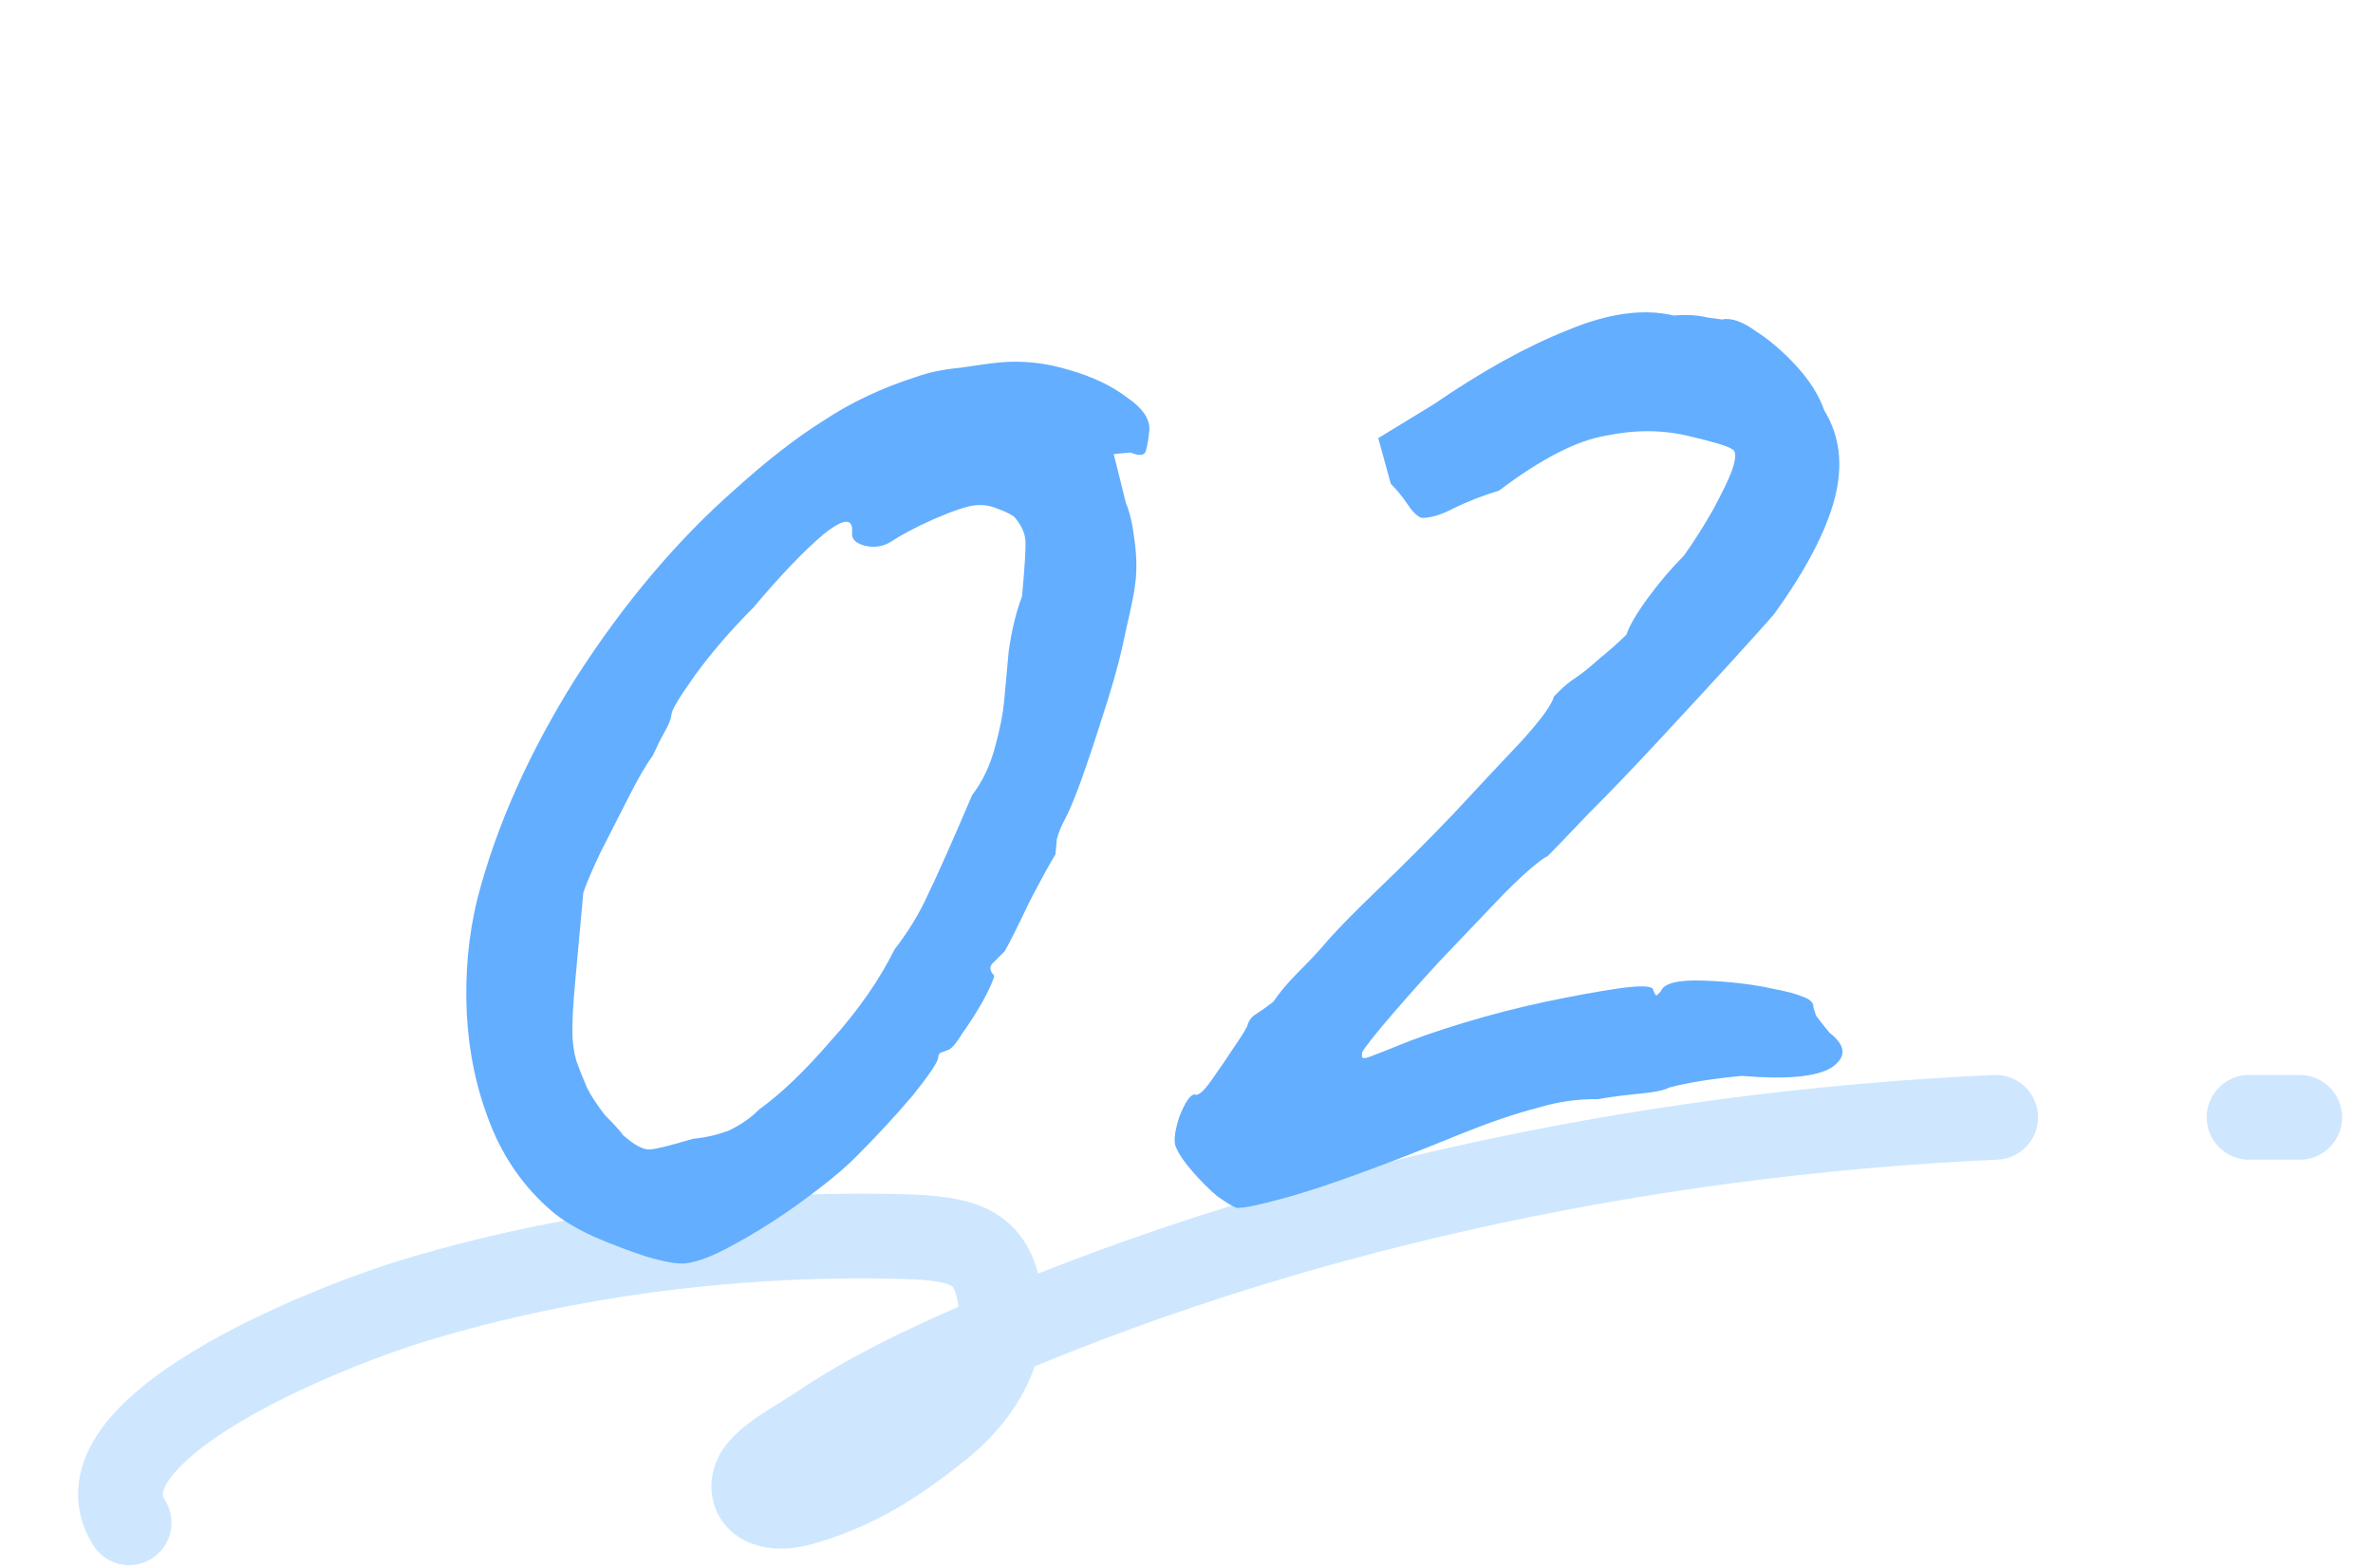
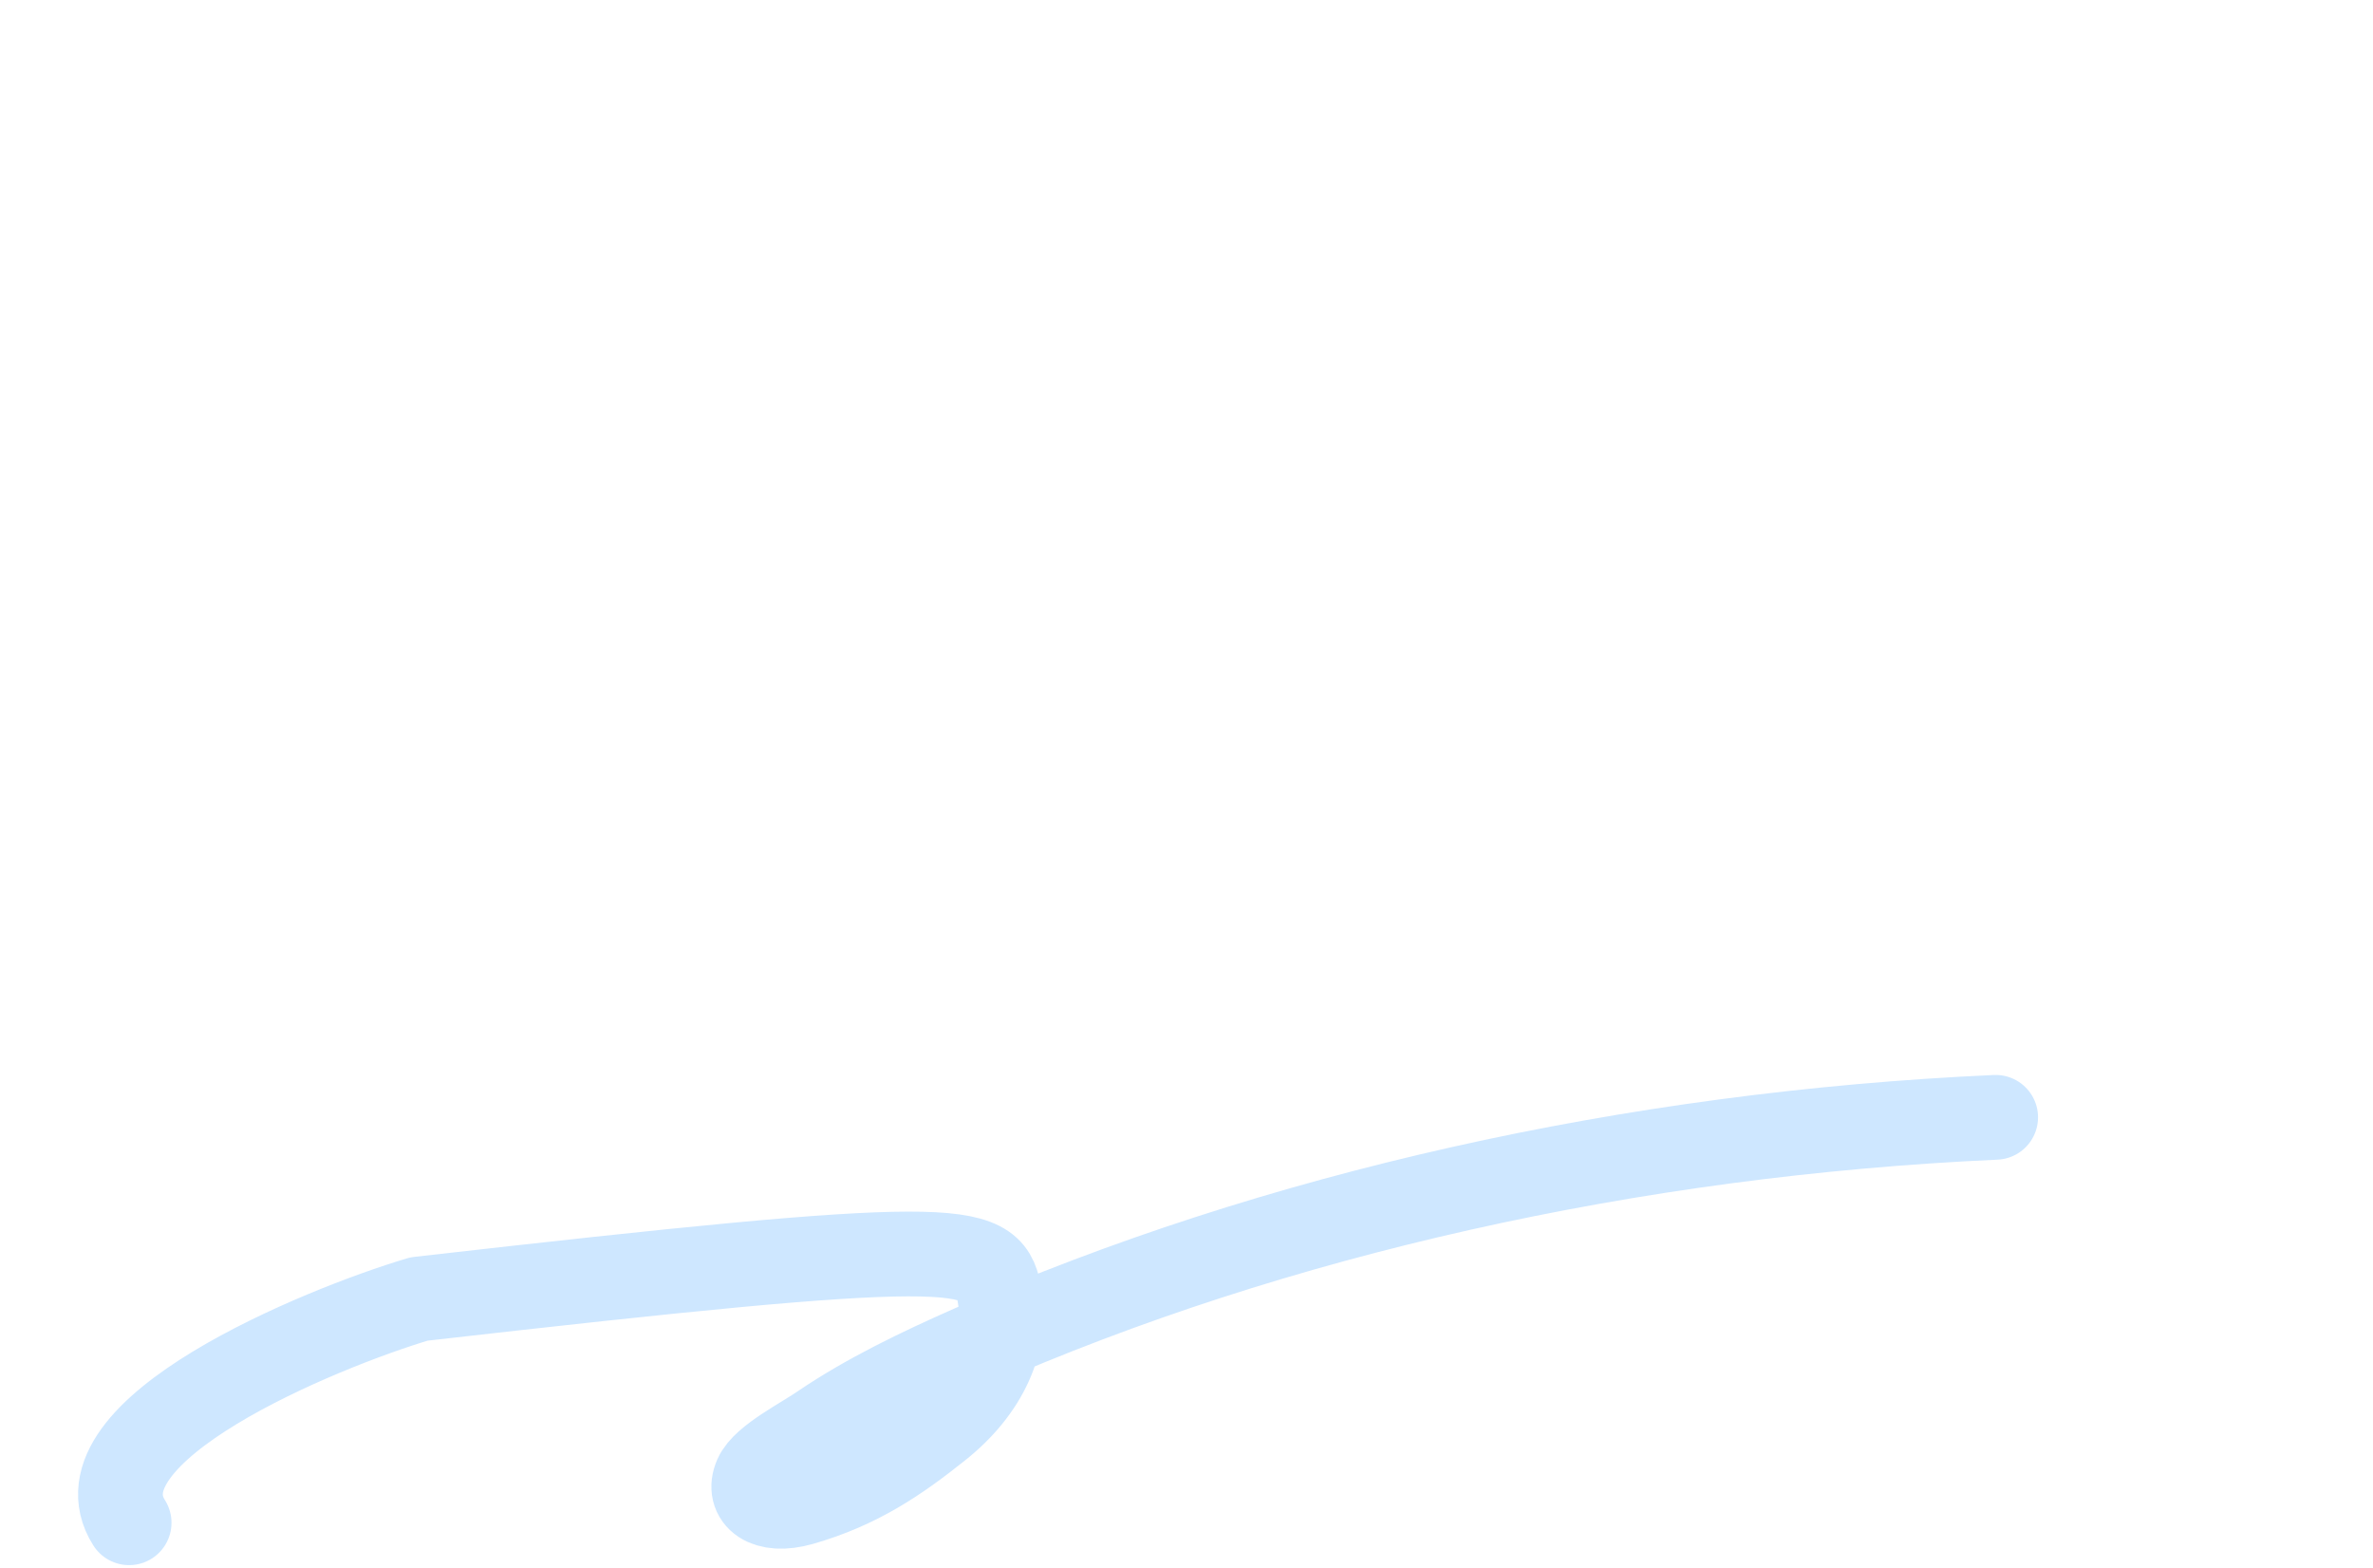
<svg xmlns="http://www.w3.org/2000/svg" width="56" height="37" viewBox="0 0 56 37" fill="none">
-   <path d="M3.047 35.937C1.678 33.778 7.531 31.359 9.889 30.656C13.359 29.62 17.171 29.111 20.971 29.176C22.645 29.2 23.342 29.337 23.574 30.486C23.806 31.634 23.268 32.799 22.144 33.689C21.191 34.449 20.263 35.088 18.906 35.476C18.076 35.711 17.623 35.347 17.843 34.845C18.027 34.425 18.955 33.964 19.407 33.648C20.458 32.937 21.68 32.346 22.926 31.796C30.087 28.65 38.505 26.757 47.095 26.369" stroke="#CEE7FF" stroke-width="2" stroke-linecap="round" stroke-linejoin="round" />
-   <path d="M53.075 26.369C53.483 26.369 53.854 26.369 54.271 26.369" stroke="#CEE7FF" stroke-width="2" stroke-linecap="round" stroke-linejoin="round" />
-   <path d="M16.167 29.816C15.981 29.833 15.683 29.781 15.273 29.661C14.889 29.538 14.469 29.38 14.012 29.184C13.583 28.987 13.246 28.781 13.002 28.566C12.368 28.019 11.89 27.338 11.569 26.525C11.248 25.712 11.064 24.847 11.016 23.93C10.97 22.986 11.053 22.083 11.263 21.221C11.71 19.494 12.488 17.751 13.596 15.99C14.731 14.226 15.986 12.742 17.36 11.536C18.106 10.862 18.8 10.324 19.442 9.922C20.087 9.495 20.816 9.151 21.63 8.892C21.929 8.785 22.278 8.714 22.676 8.677C23.103 8.612 23.41 8.57 23.596 8.553C24.127 8.504 24.662 8.561 25.2 8.722C25.765 8.881 26.232 9.101 26.601 9.383C26.973 9.639 27.146 9.899 27.122 10.165C27.105 10.351 27.078 10.511 27.039 10.646C27.003 10.755 26.883 10.766 26.68 10.679L26.282 10.716L26.571 11.874C26.658 12.077 26.725 12.361 26.77 12.725C26.819 13.063 26.829 13.378 26.803 13.67C26.781 13.909 26.706 14.298 26.578 14.836C26.479 15.346 26.336 15.899 26.15 16.495C25.964 17.092 25.782 17.648 25.603 18.165C25.424 18.682 25.271 19.065 25.143 19.313C25.049 19.48 24.981 19.644 24.94 19.806C24.928 19.939 24.917 20.058 24.907 20.165C24.784 20.36 24.579 20.735 24.291 21.288C24.03 21.838 23.837 22.225 23.712 22.447C23.596 22.563 23.494 22.665 23.407 22.752C23.347 22.836 23.365 22.927 23.462 23.023C23.454 23.103 23.371 23.295 23.211 23.599C23.055 23.877 22.885 24.142 22.704 24.396C22.55 24.647 22.433 24.777 22.353 24.784C22.353 24.784 22.312 24.801 22.23 24.835C22.177 24.84 22.146 24.882 22.139 24.962C22.13 25.068 21.931 25.363 21.545 25.846C21.161 26.302 20.708 26.792 20.187 27.314C19.897 27.604 19.484 27.944 18.948 28.336C18.412 28.727 17.881 29.066 17.355 29.351C16.855 29.634 16.459 29.789 16.167 29.816ZM16.356 26.875C16.648 26.849 16.93 26.783 17.203 26.679C17.479 26.549 17.718 26.382 17.92 26.179C18.427 25.816 18.99 25.277 19.608 24.562C20.253 23.845 20.753 23.127 21.108 22.41C21.436 21.985 21.7 21.552 21.898 21.113C22.125 20.644 22.473 19.862 22.941 18.765C23.18 18.454 23.359 18.082 23.477 17.649C23.596 17.217 23.668 16.855 23.695 16.563C23.722 16.271 23.758 15.872 23.804 15.368C23.877 14.861 23.982 14.43 24.119 14.075C24.182 13.384 24.209 12.947 24.199 12.764C24.19 12.581 24.102 12.391 23.935 12.196C23.836 12.126 23.698 12.059 23.519 11.997C23.367 11.932 23.198 11.908 23.012 11.925C22.826 11.942 22.5 12.051 22.034 12.252C21.595 12.45 21.263 12.626 21.038 12.778C20.843 12.901 20.629 12.934 20.397 12.876C20.192 12.816 20.096 12.72 20.108 12.587C20.142 12.215 19.917 12.223 19.434 12.609C18.978 12.994 18.425 13.571 17.775 14.342C17.254 14.864 16.797 15.393 16.406 15.929C16.044 16.436 15.858 16.743 15.848 16.849C15.838 16.956 15.787 17.092 15.692 17.259C15.598 17.425 15.502 17.619 15.402 17.838C15.253 18.037 15.066 18.357 14.841 18.799C14.616 19.241 14.392 19.682 14.167 20.124C13.972 20.537 13.837 20.853 13.765 21.07C13.755 21.176 13.729 21.468 13.685 21.946C13.644 22.398 13.605 22.823 13.569 23.221C13.528 23.672 13.507 24.043 13.507 24.333C13.509 24.596 13.541 24.83 13.601 25.035C13.664 25.214 13.749 25.43 13.858 25.683C13.947 25.859 14.086 26.07 14.274 26.316C14.491 26.533 14.635 26.691 14.705 26.79C14.973 27.029 15.186 27.141 15.346 27.126C15.505 27.112 15.842 27.028 16.356 26.875ZM29.171 28.503C29.069 28.459 28.92 28.368 28.722 28.228C28.526 28.061 28.333 27.869 28.143 27.649C27.952 27.43 27.824 27.244 27.759 27.092C27.691 26.966 27.713 26.727 27.824 26.375C27.962 26.02 28.084 25.837 28.19 25.828C28.265 25.873 28.393 25.769 28.574 25.516C28.755 25.262 28.938 24.995 29.121 24.715C29.334 24.406 29.442 24.225 29.447 24.172C29.483 24.063 29.557 23.977 29.668 23.914C29.808 23.822 29.935 23.732 30.048 23.642C30.201 23.418 30.393 23.189 30.624 22.957C30.885 22.696 31.089 22.48 31.236 22.309C31.473 22.023 31.895 21.59 32.501 21.007C33.107 20.425 33.701 19.831 34.283 19.224C34.896 18.562 35.436 17.986 35.902 17.495C36.37 16.978 36.626 16.625 36.67 16.437C36.67 16.437 36.713 16.394 36.8 16.307C36.916 16.191 37.044 16.087 37.184 15.995C37.324 15.903 37.509 15.754 37.738 15.549C37.994 15.341 38.209 15.15 38.383 14.976C38.455 14.759 38.627 14.467 38.897 14.1C39.168 13.732 39.448 13.404 39.738 13.114C39.979 12.775 40.21 12.412 40.43 12.023C40.652 11.608 40.798 11.305 40.868 11.114C40.974 10.814 40.977 10.643 40.875 10.6C40.776 10.53 40.443 10.429 39.876 10.296C39.258 10.143 38.6 10.137 37.903 10.28C37.207 10.397 36.365 10.83 35.375 11.579C34.996 11.693 34.641 11.831 34.31 11.993C34.006 12.152 33.749 12.229 33.539 12.222C33.437 12.178 33.329 12.07 33.213 11.896C33.097 11.723 32.967 11.563 32.822 11.419L32.525 10.34L33.822 9.549C34.974 8.759 36.028 8.175 36.983 7.797C37.942 7.393 38.782 7.276 39.504 7.447C39.796 7.42 40.058 7.436 40.29 7.493C40.524 7.525 40.641 7.54 40.641 7.54C40.856 7.494 41.124 7.588 41.445 7.822C41.768 8.029 42.085 8.303 42.397 8.643C42.708 8.983 42.926 9.331 43.052 9.689C43.419 10.287 43.501 10.977 43.297 11.76C43.094 12.542 42.616 13.455 41.863 14.498C41.715 14.67 41.393 15.029 40.896 15.575C40.398 16.121 39.828 16.739 39.186 17.43C38.573 18.093 38.005 18.684 37.484 19.206C36.989 19.726 36.669 20.058 36.524 20.203C36.331 20.3 35.988 20.595 35.495 21.088C35.029 21.578 34.52 22.112 33.967 22.69C33.44 23.265 32.985 23.781 32.601 24.237C32.246 24.665 32.095 24.876 32.148 24.871C32.112 24.98 32.176 25 32.34 24.933C32.531 24.863 32.749 24.777 32.996 24.675C33.406 24.506 33.923 24.326 34.546 24.138C35.169 23.949 35.802 23.785 36.447 23.647C37.118 23.506 37.694 23.401 38.174 23.33C38.654 23.26 38.931 23.261 39.003 23.333C39.044 23.461 39.079 23.51 39.108 23.481C39.166 23.423 39.195 23.394 39.195 23.394C39.265 23.203 39.602 23.12 40.206 23.143C40.836 23.165 41.396 23.232 41.886 23.345C42.17 23.397 42.389 23.456 42.541 23.521C42.72 23.584 42.804 23.668 42.794 23.775C42.794 23.775 42.815 23.839 42.856 23.966C42.926 24.065 43.032 24.201 43.174 24.372C43.568 24.678 43.582 24.953 43.218 25.197C42.855 25.415 42.152 25.48 41.106 25.391C40.416 25.455 39.842 25.547 39.383 25.668C39.272 25.731 39.044 25.778 38.698 25.81C38.353 25.842 38.02 25.886 37.699 25.941C37.226 25.932 36.745 26.003 36.258 26.153C35.773 26.276 35.188 26.475 34.505 26.748C34.259 26.85 33.876 27.004 33.357 27.209C32.838 27.415 32.279 27.624 31.68 27.837C31.082 28.05 30.54 28.219 30.054 28.342C29.596 28.463 29.301 28.517 29.171 28.503Z" fill="#63AEFF" />
+   <path d="M3.047 35.937C1.678 33.778 7.531 31.359 9.889 30.656C22.645 29.2 23.342 29.337 23.574 30.486C23.806 31.634 23.268 32.799 22.144 33.689C21.191 34.449 20.263 35.088 18.906 35.476C18.076 35.711 17.623 35.347 17.843 34.845C18.027 34.425 18.955 33.964 19.407 33.648C20.458 32.937 21.68 32.346 22.926 31.796C30.087 28.65 38.505 26.757 47.095 26.369" stroke="#CEE7FF" stroke-width="2" stroke-linecap="round" stroke-linejoin="round" />
</svg>